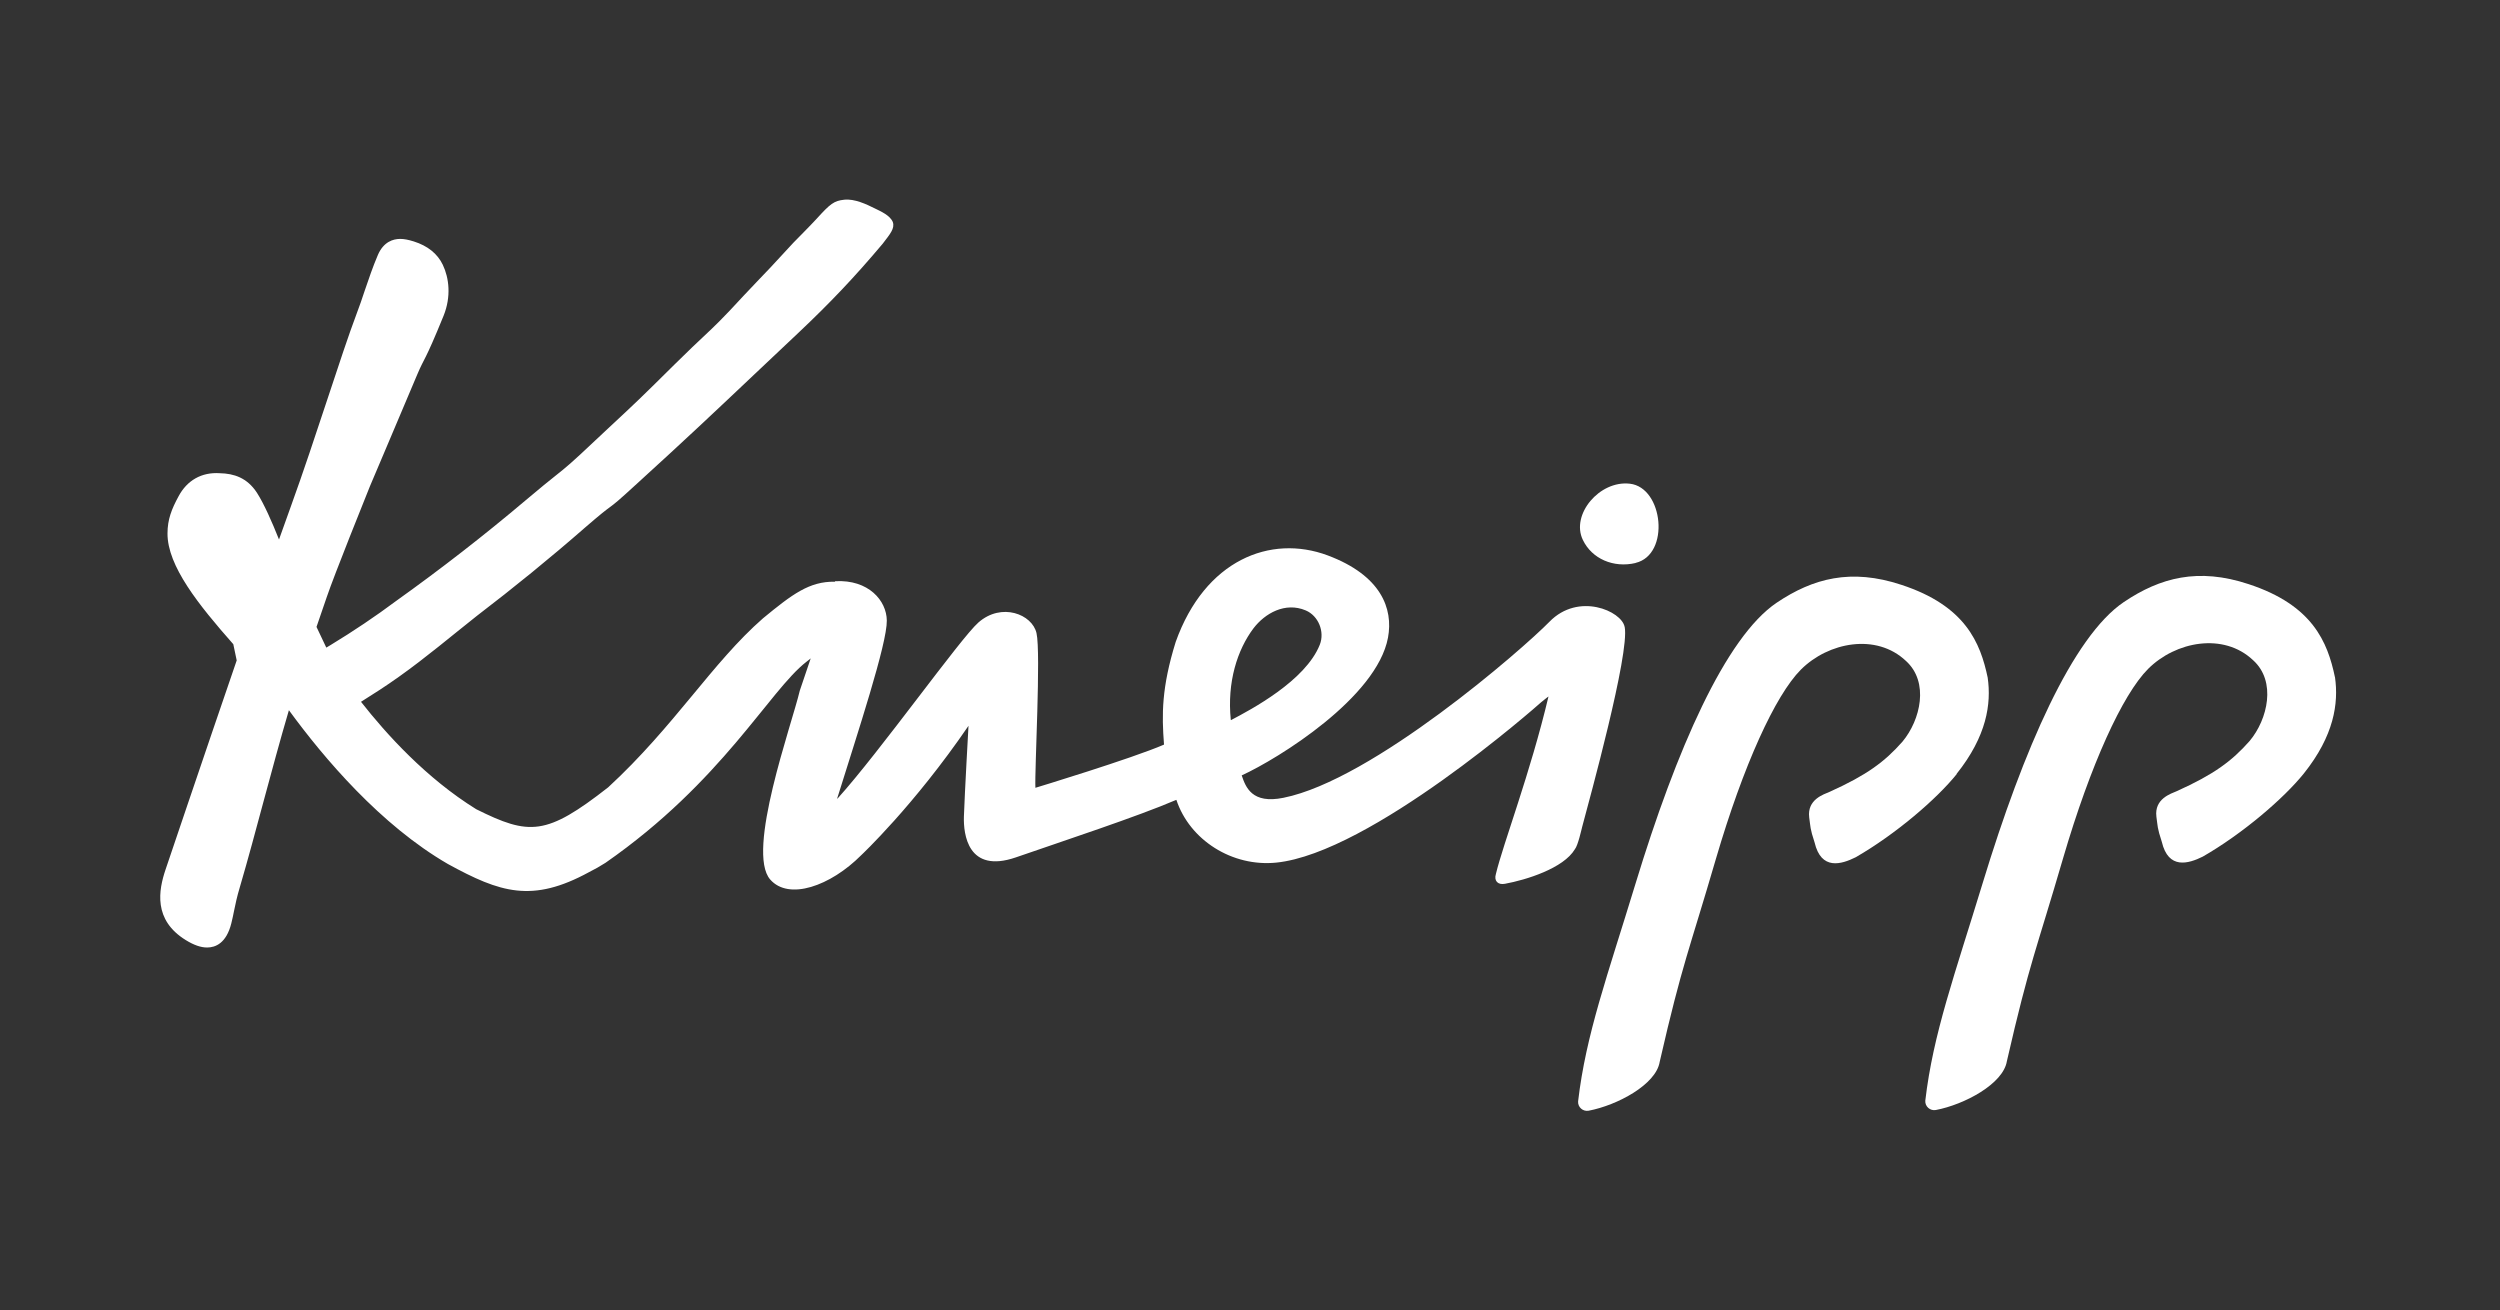
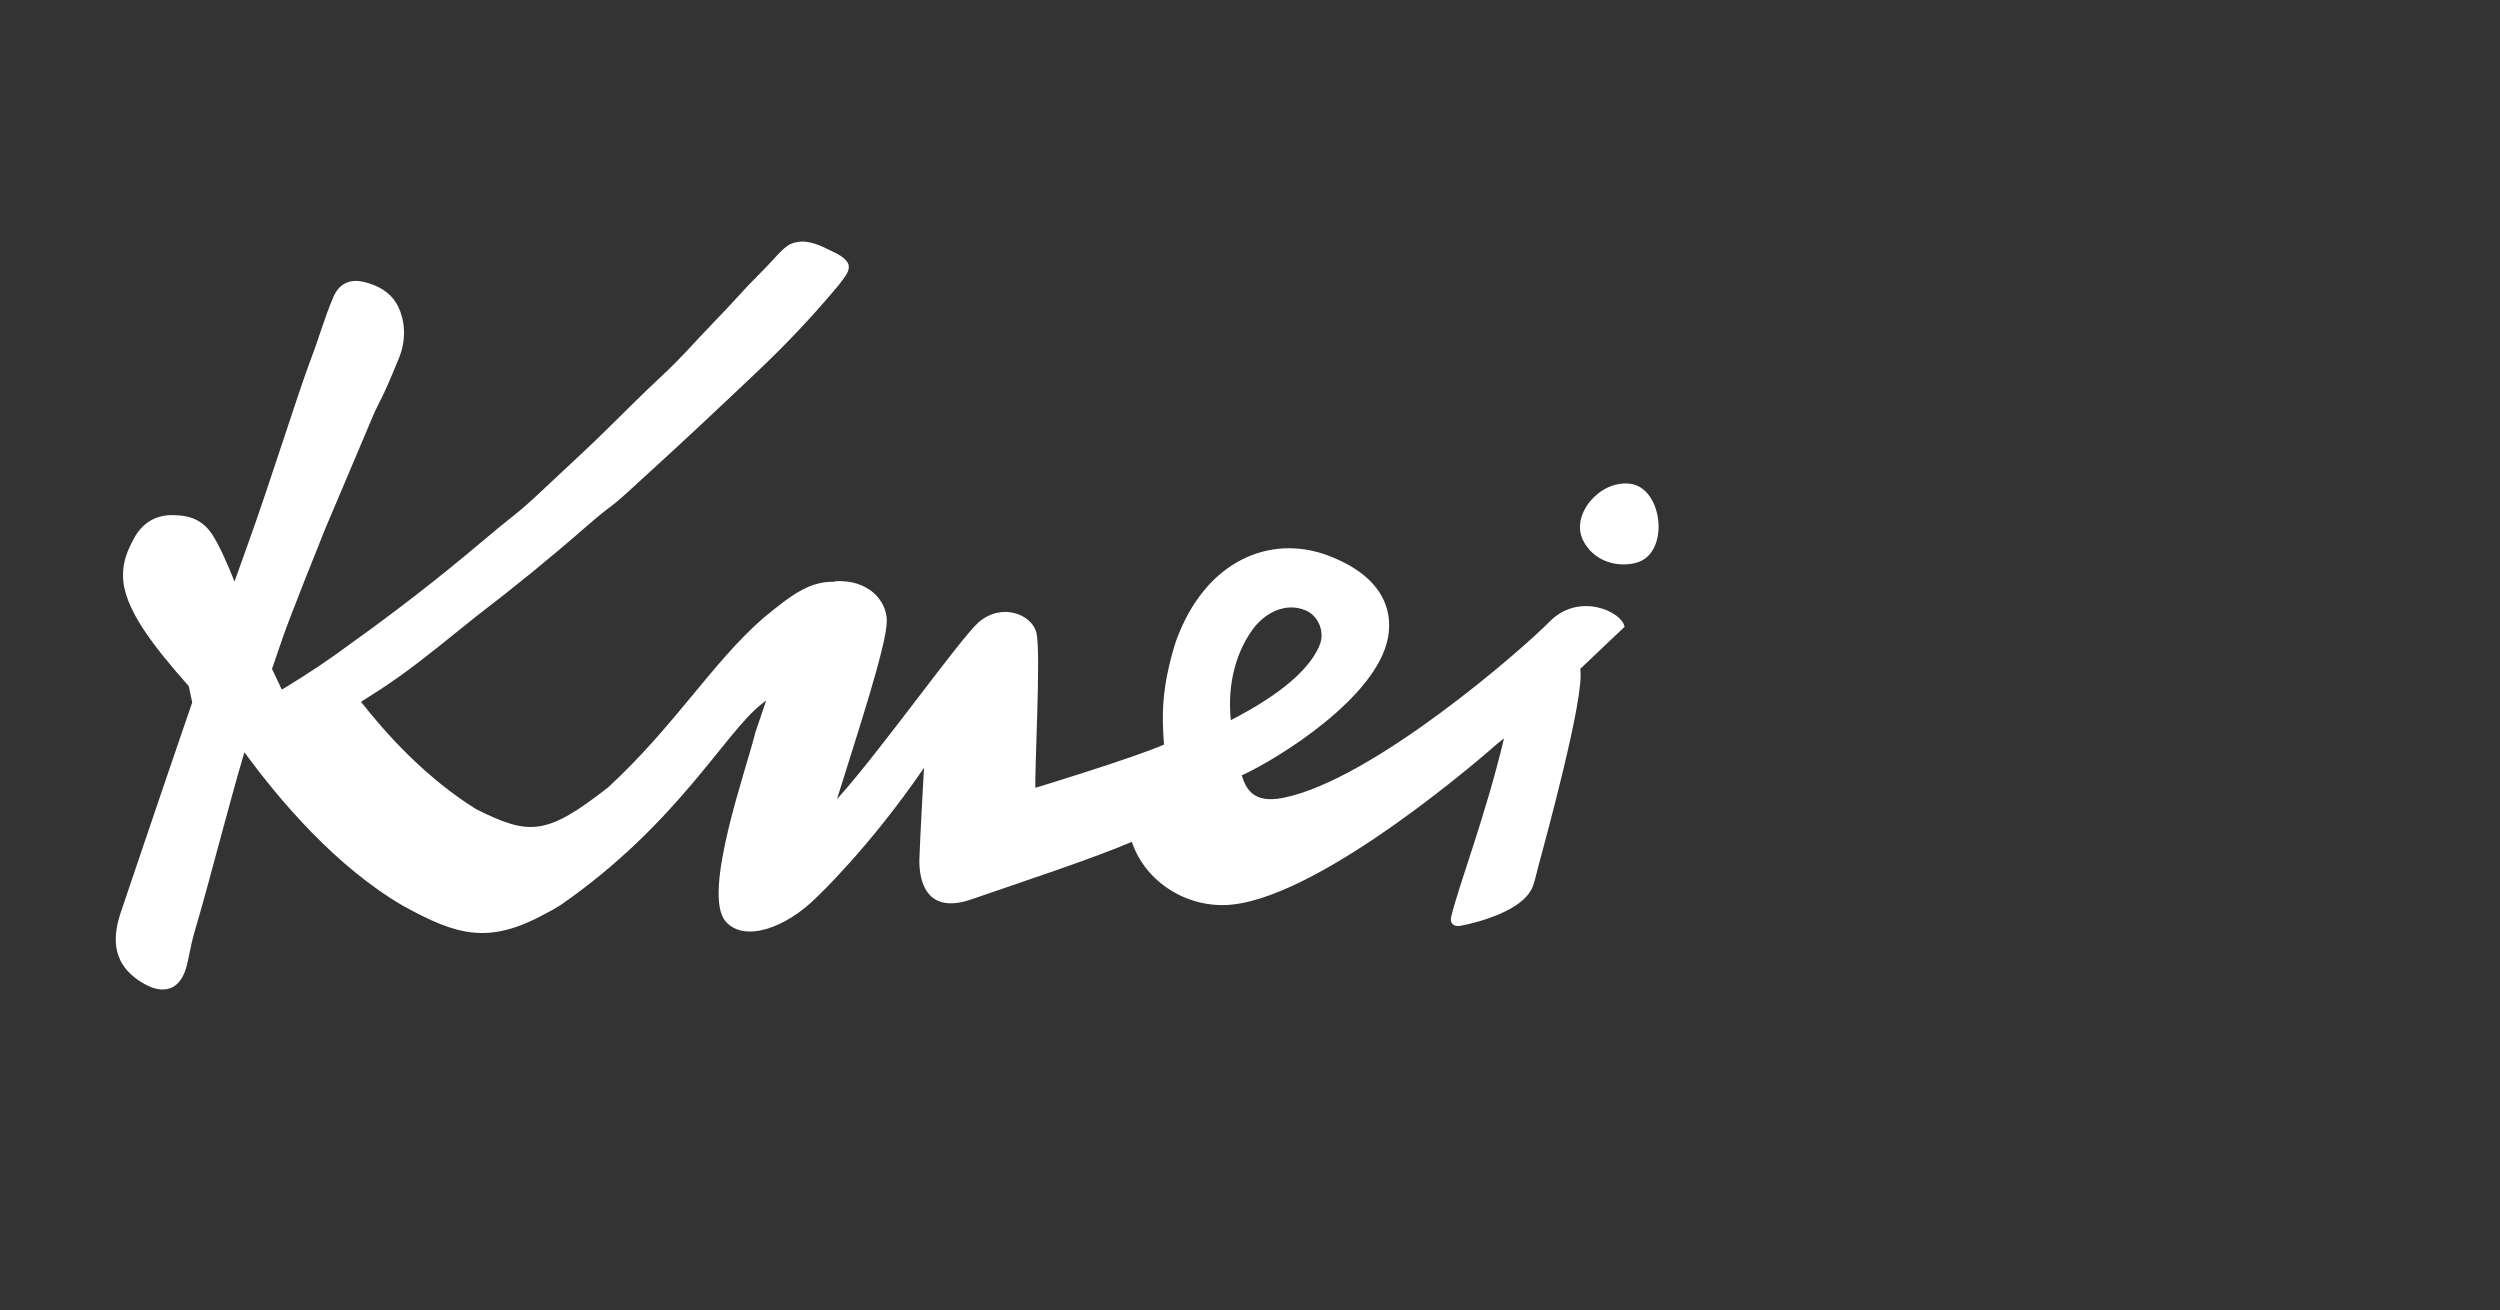
<svg xmlns="http://www.w3.org/2000/svg" id="guides" viewBox="0 0 250 131">
  <rect x="0" y="0" width="250" height="131" fill="#333333" stroke="none" />
  <defs>
    <style>.cls-1{fill:#fff;}</style>
  </defs>
  <path class="cls-1" d="M163.56,56.29c3.48-.83,2.78-7.55-.58-7.92-3.03-.35-5.91,3.09-4.7,5.61.9,1.9,3.07,2.84,5.28,2.32Z" />
-   <path class="cls-1" d="M162.46,62.68c-.3-1.57-4.61-3.49-7.52-.5-2.7,2.76-17.69,15.82-26.6,17.6-3.15.64-3.77-1.06-4.17-2.24,3.67-1.68,13.52-7.79,14.63-13.78.54-2.9-.69-6.22-6.03-8.22-5.73-2.14-12.28.47-15.2,8.65-1.42,4.57-1.4,7.26-1.17,10.25,0,0,0,0,0,.02-3.2,1.39-12.85,4.32-12.86,4.32-.09-1.69.56-13.48.11-15.47-.43-1.88-3.49-3.1-5.81-1.06-1.79,1.57-9.84,12.9-14.09,17.61-.01.01-.03,0-.03-.02,2.06-6.61,5-15.49,4.96-17.79-.02-1.99-1.83-4.11-5.15-3.93l-.05.05c-2.55-.04-4.25,1.25-7.18,3.66-5.08,4.44-8.86,10.8-15.48,16.9-6.2,4.85-7.88,4.84-13.2,2.19-5-3.1-8.99-7.51-11.52-10.74,1.23-.77,2.47-1.56,3.8-2.51,2.72-1.93,5.24-4.07,7.77-6.07,3.74-2.86,7.39-5.83,10.83-8.84,1.56-1.35,2.06-1.73,2.47-2.03.49-.36.84-.63,2.7-2.34,5.03-4.58,7.82-7.22,11.71-10.9l4.45-4.2c3.19-3.01,5.63-5.58,8.44-8.92.74-.97,1.23-1.53,1.01-2.17-.28-.67-1.21-1.07-1.8-1.36-.84-.42-2.03-.98-3.05-.87-1.04.11-1.4.4-2.78,1.92-.43.48-2.31,2.38-2.31,2.38-2.09,2.28-2.8,3.02-3.47,3.71-.4.42-.79.83-1.47,1.55-2.27,2.47-2.96,3.1-3.99,4.07-.66.62-1.48,1.39-2.96,2.85-3.39,3.36-3.81,3.76-6.67,6.42l-1.23,1.15c-2.45,2.32-2.94,2.71-4.01,3.56-.63.5-1.45,1.16-2.99,2.46-4.14,3.5-8.48,6.87-12.89,10.02-2.13,1.59-4.34,3.07-6.58,4.43-.16.09-.3.18-.45.27l-.98-2.07c.34-.98.68-1.97,1.03-3,.73-2.16,3.91-10.07,4.31-11.06l1.51-3.56c1.08-2.55,2.15-5.08,3.22-7.61.76-1.8.71-1.15,2.64-5.89.77-1.91.55-3.77-.08-5.09-.53-1.11-1.51-1.9-2.91-2.34-.55-.17-.96-.25-1.35-.25-.7,0-1.66.28-2.23,1.6-.51,1.19-.92,2.41-1.32,3.58-.25.75-.51,1.53-.8,2.28-1.58,4.18-4.11,12.46-6.57,19.25-.4,1.11-.8,2.23-1.2,3.35-.71-1.79-1.51-3.59-2.21-4.68-.98-1.5-2.3-1.92-3.72-1.95-1.8-.12-3.27.71-4.12,2.32-.68,1.25-1.1,2.3-1.1,3.7-.02,3.25,3.12,7.16,6.58,11.08l.34,1.62c-1.67,4.85-3.31,9.7-4.93,14.46-.73,2.15-1.46,4.29-2.18,6.44-.7,2.07-1.26,5.05,2.02,7.07.81.5,1.5.74,2.13.74.83,0,1.92-.42,2.42-2.41.11-.45.2-.86.28-1.28.14-.67.28-1.37.57-2.33.84-2.86,1.62-5.79,2.38-8.61.81-2.99,1.64-6.08,2.53-9.1,3.52,4.82,9.17,11.48,15.9,15.38,5.24,2.87,8.42,3.92,14.12.81.56-.28,1.11-.59,1.64-.93,11.69-8.13,16.38-17.22,20.09-20.1.14-.11.28-.22.43-.34l-1.09,3.22c-.81,3.44-5.4,16.1-2.96,18.89,1.85,2.12,6.01.67,9.1-2.43,0,0,5.26-4.93,10.73-12.94,0,0-.38,6.75-.46,9.09-.05,1.73.38,5.72,5.19,4.07,4.82-1.67,12.18-4.09,16.04-5.75,0,0,.02,0,.02,0,1.33,4.01,5.57,6.72,10,6.27,9.38-.96,26.07-15.66,26.47-16.03.01-.01.74-.6.74-.58-1.82,7.67-4.52,14.67-5.26,17.75-.21.69.2,1.11.9.98,2.13-.39,5.87-1.55,7-3.46.31-.37.67-2.02.73-2.24.73-2.75,4.76-17.33,4.25-19.99ZM123.08,72c-.39-3.8.66-7.03,2.27-9.17,1.14-1.49,3.16-2.66,5.22-1.79,1.28.54,1.92,2.14,1.41,3.43-1.43,3.61-6.88,6.49-8.88,7.54,0,0-.02,0-.02-.02Z" />
-   <path class="cls-1" d="M195.66,77.39c3.02-3.78,3.48-7.01,3.11-9.62-.73-3.49-2.22-7.19-8.64-9.29-5.02-1.66-8.82-.66-12.46,1.79-5.12,3.45-10.04,14.71-14.11,28.07-2.82,9.25-4.97,15.1-5.75,21.8-.04.58.49,1.04,1.06.93,2.84-.54,6.74-2.61,7.1-4.89,2.29-9.98,2.93-11.06,5.62-20.29,2.75-9.38,5.94-16.36,8.5-18.93,2.75-2.75,7.54-3.67,10.5-.87,2.35,2.12,1.46,5.91-.34,8.07-1.79,2.03-3.58,3.35-7.28,5.02-.6.26-2.27.76-2.05,2.56.14.97.07,1.08.54,2.51.66,2.8,2.67,2.19,4.1,1.48,4-2.3,8.1-5.82,10.11-8.32Z" />
-   <path class="cls-1" d="M233.49,67.7c-.73-3.49-2.22-7.19-8.64-9.29-5.02-1.66-8.82-.66-12.46,1.79-5.12,3.45-10.04,14.71-14.11,28.07-2.82,9.25-4.97,15.1-5.75,21.8-.04.58.49,1.04,1.06.93,2.84-.54,6.74-2.61,7.1-4.89,2.29-9.98,2.93-11.06,5.62-20.29,2.75-9.38,5.94-16.36,8.5-18.93,2.75-2.75,7.54-3.67,10.5-.87,2.35,2.12,1.46,5.91-.34,8.07-1.79,2.03-3.58,3.35-7.28,5.02-.6.26-2.27.76-2.05,2.56.14.97.07,1.08.54,2.51.66,2.8,2.67,2.19,4.1,1.48,4-2.3,8.1-5.82,10.11-8.32,3.02-3.78,3.48-7.01,3.11-9.62Z" />
+   <path class="cls-1" d="M162.46,62.68c-.3-1.57-4.61-3.49-7.52-.5-2.7,2.76-17.69,15.82-26.6,17.6-3.15.64-3.77-1.06-4.17-2.24,3.67-1.68,13.52-7.79,14.63-13.78.54-2.9-.69-6.22-6.03-8.22-5.73-2.14-12.28.47-15.2,8.65-1.42,4.57-1.4,7.26-1.17,10.25,0,0,0,0,0,.02-3.2,1.39-12.85,4.32-12.86,4.32-.09-1.69.56-13.48.11-15.47-.43-1.88-3.49-3.1-5.81-1.06-1.79,1.57-9.84,12.9-14.09,17.61-.01.01-.03,0-.03-.02,2.06-6.61,5-15.49,4.96-17.79-.02-1.99-1.83-4.11-5.15-3.93l-.05.05c-2.55-.04-4.25,1.25-7.18,3.66-5.08,4.44-8.86,10.8-15.48,16.9-6.2,4.85-7.88,4.84-13.2,2.19-5-3.1-8.99-7.51-11.52-10.74,1.23-.77,2.47-1.56,3.8-2.51,2.72-1.93,5.24-4.07,7.77-6.07,3.74-2.86,7.39-5.83,10.83-8.84,1.56-1.35,2.06-1.73,2.47-2.03.49-.36.84-.63,2.7-2.34,5.03-4.58,7.82-7.22,11.71-10.9c3.19-3.01,5.63-5.58,8.44-8.92.74-.97,1.23-1.53,1.01-2.17-.28-.67-1.21-1.07-1.8-1.36-.84-.42-2.03-.98-3.05-.87-1.04.11-1.4.4-2.78,1.92-.43.48-2.31,2.38-2.31,2.38-2.09,2.28-2.8,3.02-3.47,3.71-.4.42-.79.83-1.47,1.55-2.27,2.47-2.96,3.1-3.99,4.07-.66.62-1.48,1.39-2.96,2.85-3.39,3.36-3.81,3.76-6.67,6.42l-1.23,1.15c-2.45,2.32-2.94,2.71-4.01,3.56-.63.5-1.45,1.16-2.99,2.46-4.14,3.5-8.48,6.87-12.89,10.02-2.13,1.59-4.34,3.07-6.58,4.43-.16.09-.3.18-.45.27l-.98-2.07c.34-.98.68-1.97,1.03-3,.73-2.16,3.91-10.07,4.31-11.06l1.51-3.56c1.08-2.55,2.15-5.08,3.22-7.61.76-1.8.71-1.15,2.64-5.89.77-1.91.55-3.77-.08-5.09-.53-1.11-1.51-1.9-2.91-2.34-.55-.17-.96-.25-1.35-.25-.7,0-1.66.28-2.23,1.6-.51,1.19-.92,2.41-1.32,3.58-.25.75-.51,1.53-.8,2.28-1.58,4.18-4.11,12.46-6.57,19.25-.4,1.11-.8,2.23-1.2,3.35-.71-1.79-1.51-3.59-2.21-4.68-.98-1.5-2.3-1.92-3.72-1.95-1.8-.12-3.27.71-4.12,2.32-.68,1.25-1.1,2.3-1.1,3.7-.02,3.25,3.12,7.16,6.58,11.08l.34,1.62c-1.67,4.85-3.31,9.7-4.93,14.46-.73,2.15-1.46,4.29-2.18,6.44-.7,2.07-1.26,5.05,2.02,7.07.81.5,1.5.74,2.13.74.83,0,1.92-.42,2.42-2.41.11-.45.2-.86.28-1.28.14-.67.28-1.37.57-2.33.84-2.86,1.62-5.79,2.38-8.61.81-2.99,1.64-6.08,2.53-9.1,3.52,4.82,9.17,11.48,15.9,15.38,5.24,2.87,8.42,3.92,14.12.81.56-.28,1.11-.59,1.64-.93,11.69-8.13,16.38-17.22,20.09-20.1.14-.11.28-.22.43-.34l-1.09,3.22c-.81,3.44-5.4,16.1-2.96,18.89,1.85,2.12,6.01.67,9.1-2.43,0,0,5.26-4.93,10.73-12.94,0,0-.38,6.75-.46,9.09-.05,1.73.38,5.72,5.19,4.07,4.82-1.67,12.18-4.09,16.04-5.75,0,0,.02,0,.02,0,1.33,4.01,5.57,6.72,10,6.27,9.38-.96,26.07-15.66,26.47-16.03.01-.01.74-.6.74-.58-1.82,7.67-4.52,14.67-5.26,17.75-.21.69.2,1.11.9.98,2.13-.39,5.87-1.55,7-3.46.31-.37.67-2.02.73-2.24.73-2.75,4.76-17.33,4.25-19.99ZM123.08,72c-.39-3.8.66-7.03,2.27-9.17,1.14-1.49,3.16-2.66,5.22-1.79,1.28.54,1.92,2.14,1.41,3.43-1.43,3.61-6.88,6.49-8.88,7.54,0,0-.02,0-.02-.02Z" />
</svg>